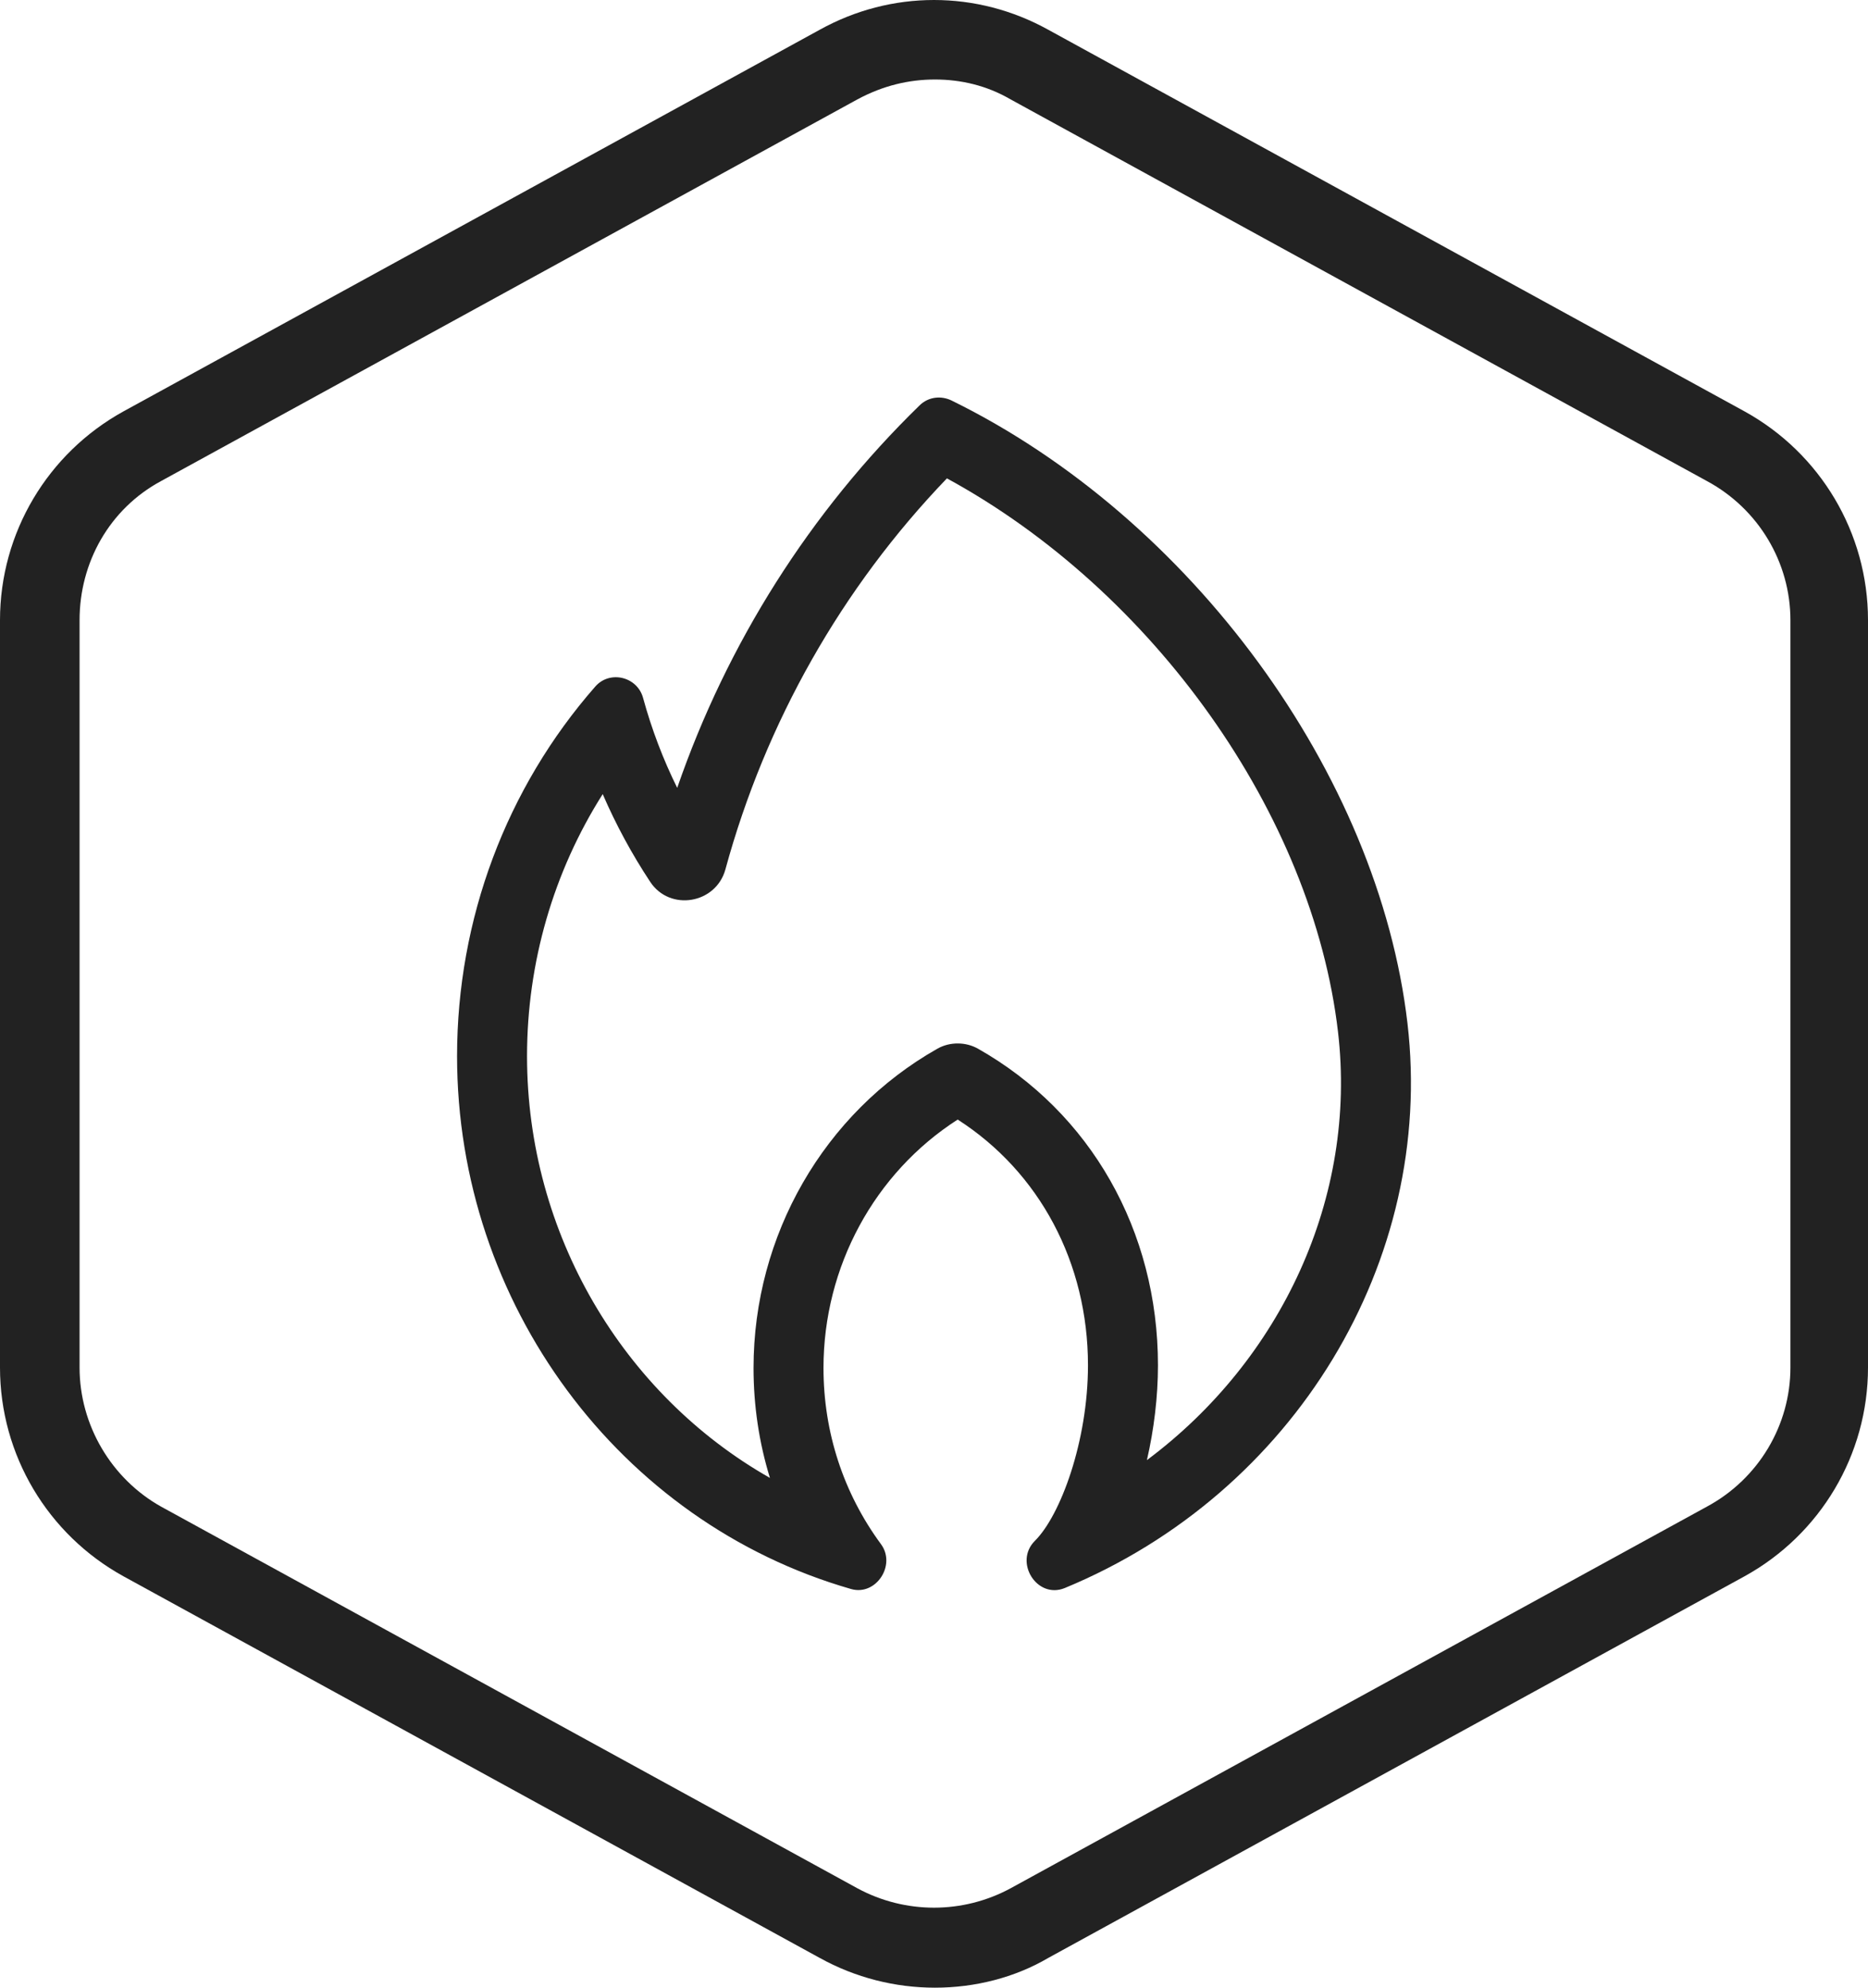
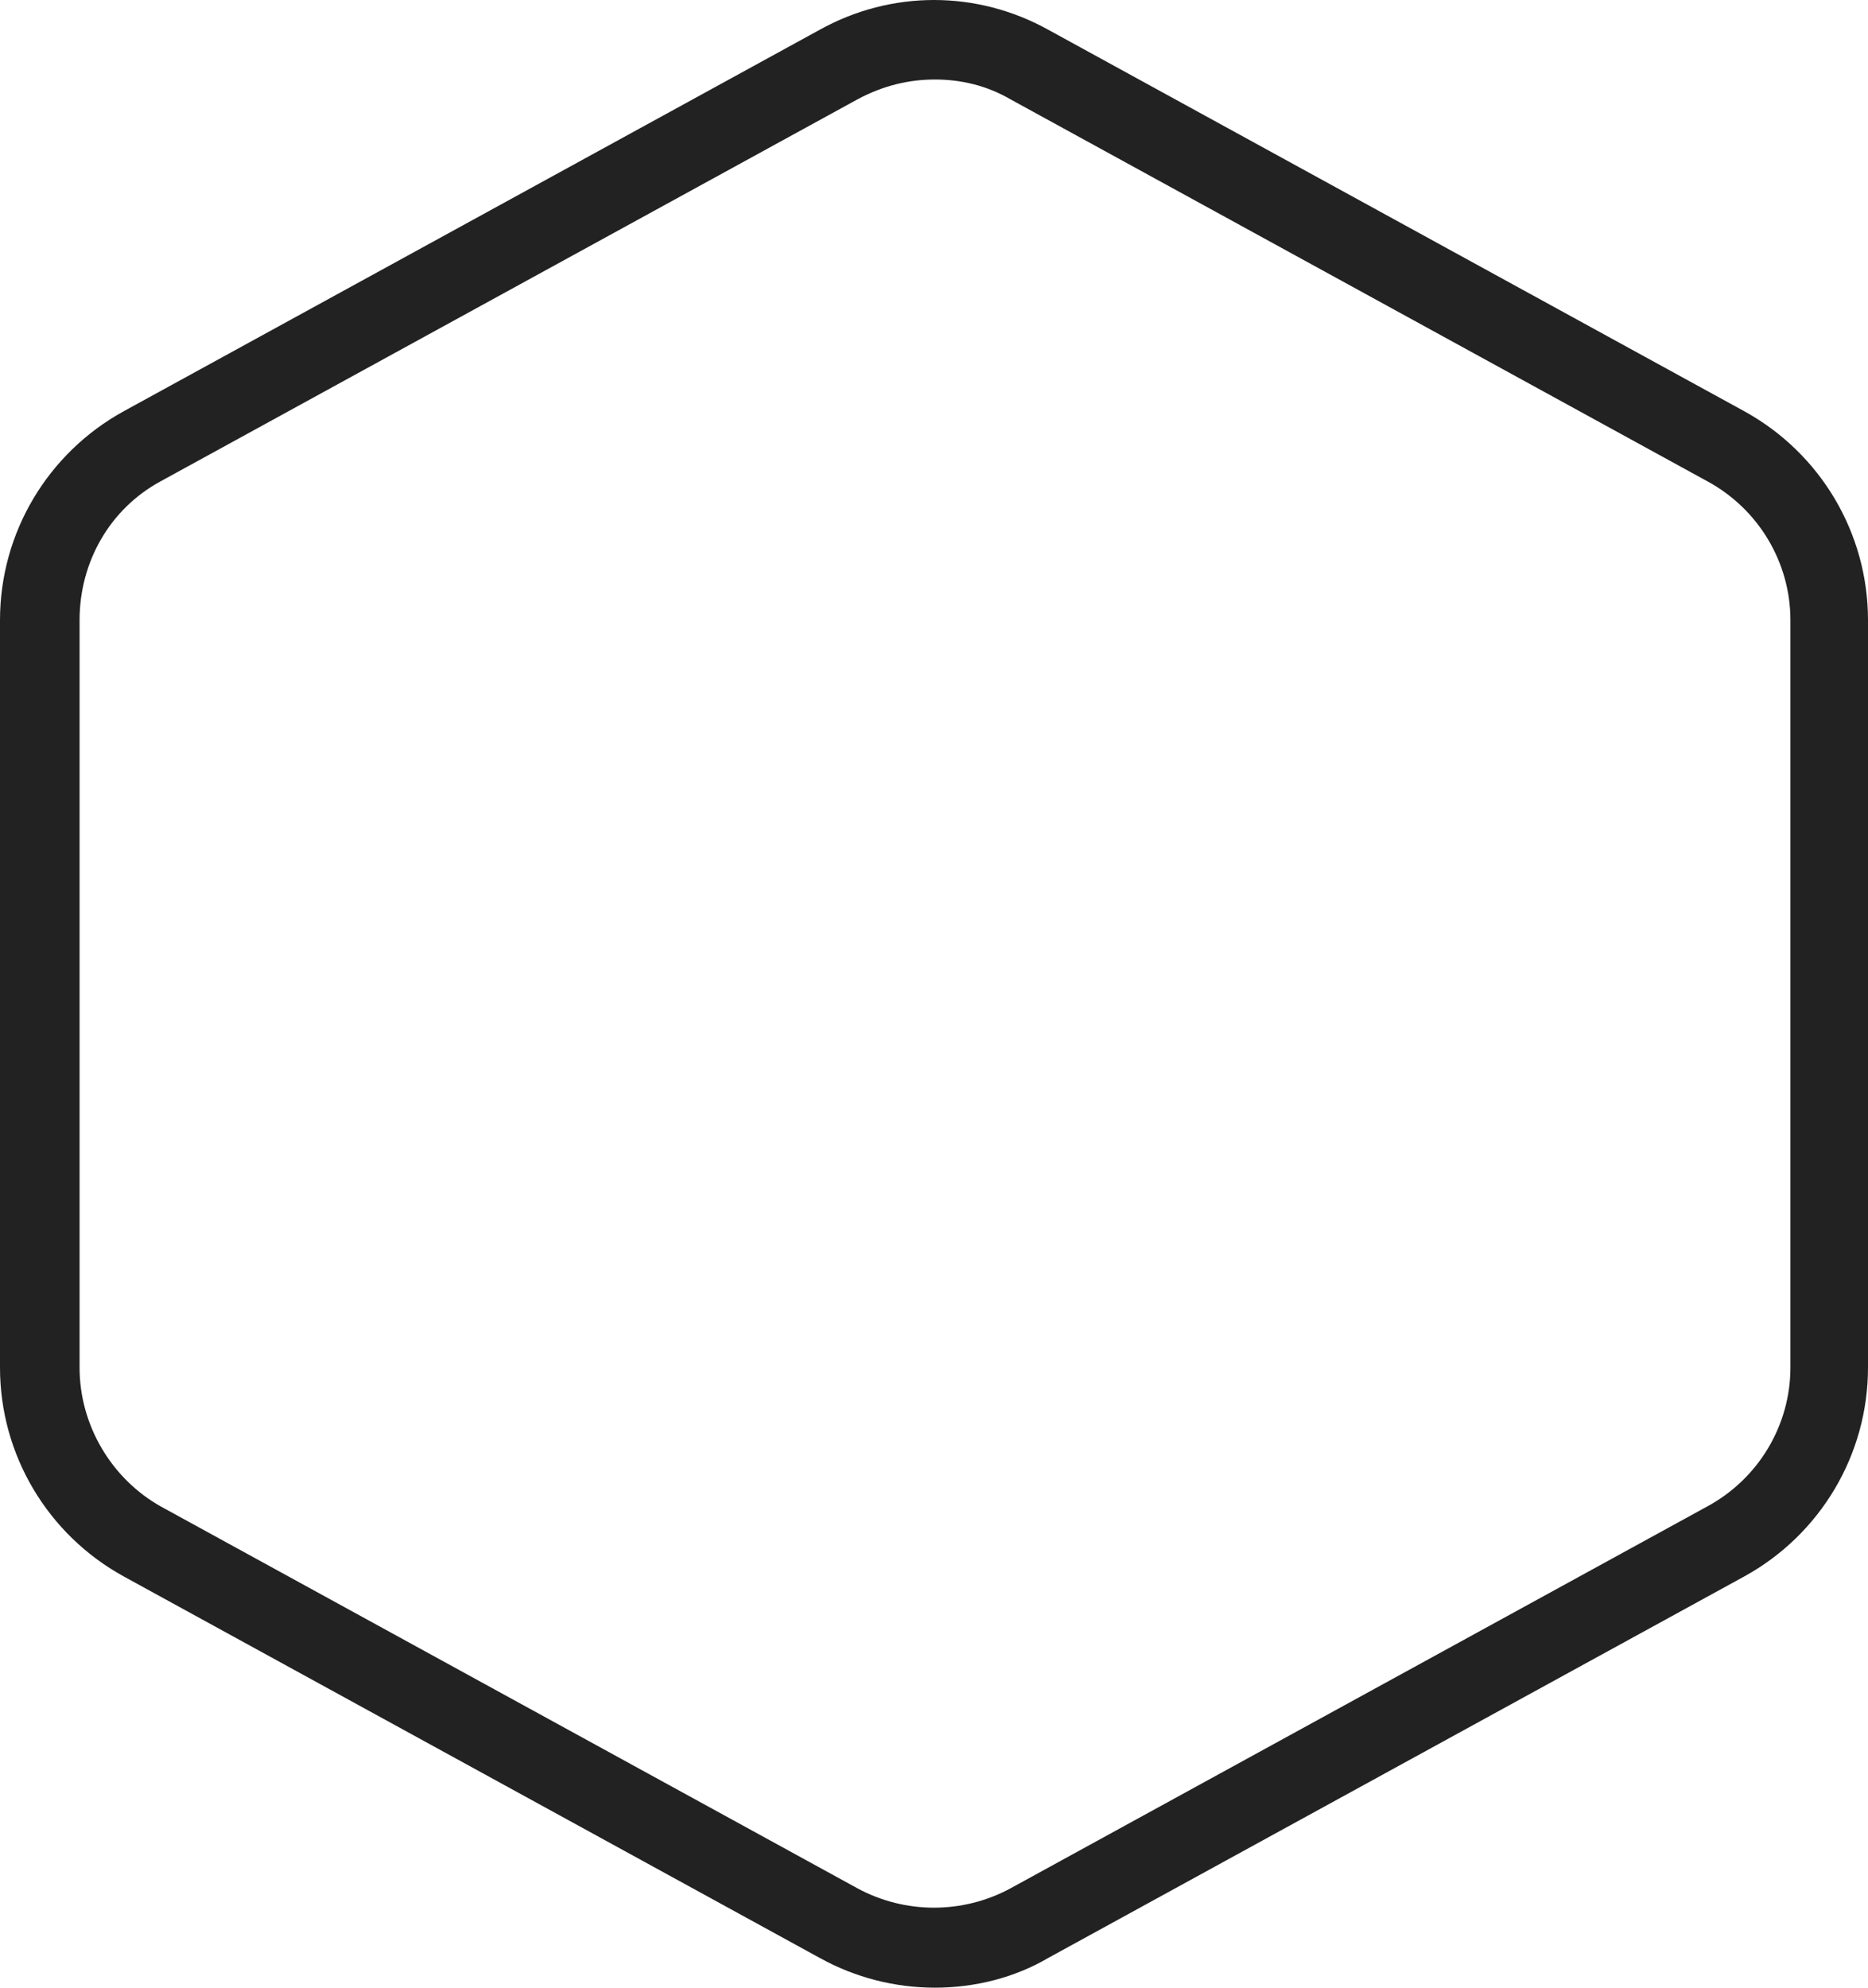
<svg xmlns="http://www.w3.org/2000/svg" width="94" height="100" viewBox="0 0 94 100" fill="none">
  <path d="M47.05 100C45.048 100 43.046 99.5 41.244 98.5L6.207 79.3C2.403 77.2 0 73.2 0 68.8V31.2C0 26.8 2.403 22.8 6.207 20.7L41.244 1.5C44.848 -0.5 49.152 -0.5 52.756 1.5L87.793 20.7C91.597 22.8 94 26.8 94 31.2V68.8C94 73.2 91.597 77.2 87.793 79.3L52.756 98.5C51.054 99.5 49.052 100 47.05 100ZM47.05 4C45.749 4 44.447 4.3 43.146 5L8.109 24.2C5.506 25.6 4.004 28.3 4.004 31.2V68.8C4.004 71.7 5.606 74.4 8.109 75.8L43.146 95C45.548 96.3 48.452 96.3 50.854 95L85.891 75.8C88.494 74.4 90.096 71.7 90.096 68.8V31.2C90.096 28.3 88.494 25.6 85.891 24.2L50.854 5C49.653 4.3 48.351 4 47.05 4Z" fill="#222222" />
-   <path d="M70.826 51.485C69.362 38.945 59.934 26.066 47.891 20.153C47.366 19.895 46.724 19.957 46.279 20.391C40.768 25.756 36.591 32.359 34.078 39.637C33.363 38.192 32.789 36.679 32.361 35.114C32.068 34.038 30.687 33.707 29.957 34.538C25.471 39.652 23 46.257 23 53.137C23 65.567 31.153 76.59 42.827 79.943C44.078 80.303 45.11 78.742 44.331 77.685C42.439 75.115 41.439 72.05 41.439 68.821C41.439 63.728 44.007 59.012 48.192 56.325C52.312 58.969 54.748 63.532 54.748 68.686C54.748 72.506 53.363 76.245 52.078 77.518C51.002 78.586 52.183 80.471 53.585 79.892C65.131 75.12 72.221 63.439 70.826 51.485ZM57.714 73.459C58.069 71.916 58.27 70.28 58.27 68.686C58.27 61.922 54.885 55.968 49.214 52.76C48.611 52.418 47.809 52.398 47.17 52.76C41.464 55.991 37.919 62.147 37.919 68.822C37.919 70.726 38.198 72.584 38.744 74.354C31.35 70.156 26.521 62.064 26.521 53.138C26.521 48.422 27.855 43.854 30.329 39.952C30.994 41.488 31.793 42.964 32.72 44.367C33.71 45.865 36.029 45.474 36.504 43.737C38.524 36.335 42.365 29.565 47.65 24.067C58.047 29.729 66.055 40.977 67.33 51.914C68.301 60.229 64.485 68.409 57.714 73.459Z" fill="#222222" />
</svg>